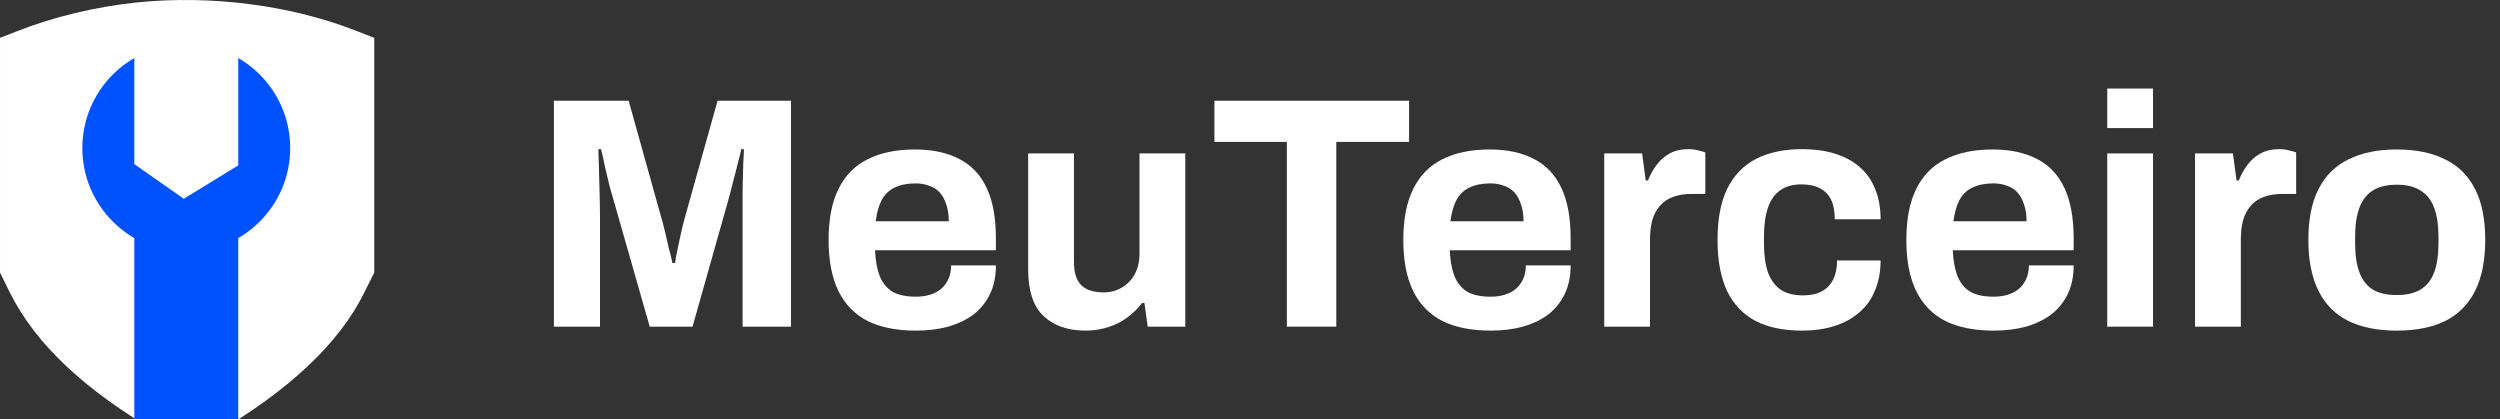
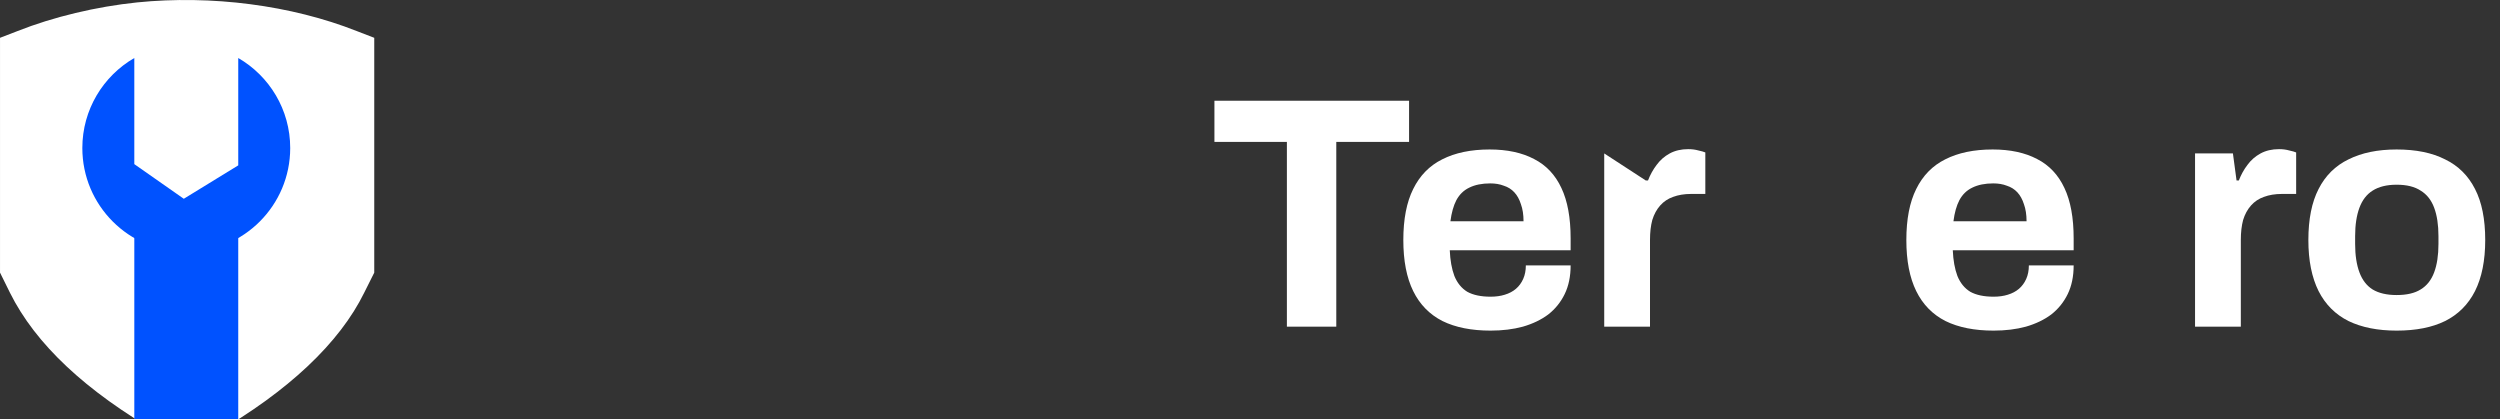
<svg xmlns="http://www.w3.org/2000/svg" width="167" height="28" viewBox="0 0 167 28" fill="none">
  <rect x="0" y="0" width="167" height="28" fill="#333333" stroke="none" />
  <g clip-path="url(#clip0_129_994)">
    <path d="M9.168 0.16C6.434 0.443 3.568 1.126 1.168 2.076L0.001 2.526V10.376V18.21L0.668 19.56C2.368 22.976 5.718 26.126 10.718 28.993L12.501 30.026L14.301 28.993C19.251 26.143 22.684 22.91 24.334 19.543L25.001 18.21V10.36V2.526L23.834 2.076C19.451 0.343 14.118 -0.34 9.168 0.16Z" fill="white" />
    <path fill-rule="evenodd" clip-rule="evenodd" d="M8.972 3.875V10.964L12.278 13.278L15.915 11.046V3.875C17.99 5.076 19.386 7.32 19.386 9.889C19.386 13.724 16.277 16.832 12.443 16.832C8.608 16.832 5.5 13.724 5.5 9.889C5.5 7.319 6.896 5.075 8.972 3.875Z" fill="#0052FF" />
    <path d="M8.972 14.187H15.915V37H8.972V14.187Z" fill="#0052FF" />
  </g>
  <path d="M160.095 22.085C158.834 22.085 157.763 21.872 156.883 21.447C156.003 21.007 155.336 20.34 154.881 19.445C154.427 18.536 154.199 17.399 154.199 16.035C154.199 14.642 154.427 13.505 154.881 12.625C155.336 11.73 156.003 11.07 156.883 10.645C157.763 10.205 158.834 9.985 160.095 9.985C161.386 9.985 162.464 10.205 163.329 10.645C164.209 11.07 164.877 11.73 165.331 12.625C165.786 13.505 166.013 14.642 166.013 16.035C166.013 17.399 165.786 18.536 165.331 19.445C164.877 20.34 164.209 21.007 163.329 21.447C162.464 21.872 161.386 22.085 160.095 22.085ZM160.095 19.709C160.77 19.709 161.305 19.584 161.701 19.335C162.112 19.086 162.413 18.704 162.603 18.191C162.794 17.678 162.889 17.047 162.889 16.299V15.771C162.889 15.023 162.794 14.392 162.603 13.879C162.413 13.366 162.112 12.984 161.701 12.735C161.305 12.471 160.77 12.339 160.095 12.339C159.435 12.339 158.9 12.471 158.489 12.735C158.093 12.984 157.8 13.366 157.609 13.879C157.419 14.392 157.323 15.023 157.323 15.771V16.299C157.323 17.047 157.419 17.678 157.609 18.191C157.8 18.704 158.093 19.086 158.489 19.335C158.9 19.584 159.435 19.709 160.095 19.709Z" fill="white" />
  <path d="M146.629 21.821V10.249H149.159L149.401 12.053H149.555C149.702 11.672 149.892 11.327 150.127 11.019C150.362 10.697 150.655 10.44 151.007 10.249C151.359 10.059 151.77 9.963 152.239 9.963C152.488 9.963 152.716 9.992 152.921 10.051C153.126 10.095 153.28 10.139 153.383 10.183V12.955H152.437C151.982 12.955 151.579 13.021 151.227 13.153C150.89 13.271 150.604 13.461 150.369 13.725C150.134 13.989 149.958 14.312 149.841 14.693C149.738 15.075 149.687 15.522 149.687 16.035V21.821H146.629Z" fill="white" />
-   <path d="M140.764 8.555V5.915H143.822V8.555H140.764ZM140.764 21.821V10.249H143.822V21.821H140.764Z" fill="white" />
  <path d="M133.174 22.085C131.898 22.085 130.827 21.872 129.962 21.447C129.096 21.007 128.444 20.34 128.004 19.445C127.564 18.55 127.344 17.414 127.344 16.035C127.344 14.642 127.564 13.505 128.004 12.625C128.444 11.73 129.089 11.07 129.94 10.645C130.805 10.205 131.861 9.985 133.108 9.985C134.281 9.985 135.271 10.198 136.078 10.623C136.884 11.034 137.493 11.679 137.904 12.559C138.314 13.424 138.52 14.546 138.52 15.925V16.717H130.446C130.475 17.392 130.578 17.964 130.754 18.433C130.944 18.902 131.23 19.254 131.612 19.489C132.008 19.709 132.528 19.819 133.174 19.819C133.526 19.819 133.841 19.775 134.12 19.687C134.413 19.599 134.662 19.467 134.868 19.291C135.073 19.115 135.234 18.895 135.352 18.631C135.469 18.367 135.528 18.066 135.528 17.729H138.52C138.52 18.462 138.388 19.1 138.124 19.643C137.86 20.186 137.493 20.64 137.024 21.007C136.554 21.359 135.99 21.63 135.33 21.821C134.684 21.997 133.966 22.085 133.174 22.085ZM130.49 14.781H135.374C135.374 14.341 135.315 13.96 135.198 13.637C135.095 13.314 134.948 13.05 134.758 12.845C134.567 12.64 134.332 12.493 134.054 12.405C133.79 12.302 133.489 12.251 133.152 12.251C132.594 12.251 132.125 12.346 131.744 12.537C131.377 12.713 131.091 12.992 130.886 13.373C130.695 13.74 130.563 14.209 130.49 14.781Z" fill="white" />
-   <path d="M120.386 22.085C119.154 22.085 118.12 21.872 117.284 21.447C116.448 21.007 115.81 20.34 115.37 19.445C114.945 18.536 114.732 17.399 114.732 16.035C114.732 14.642 114.945 13.505 115.37 12.625C115.81 11.73 116.448 11.063 117.284 10.623C118.135 10.183 119.169 9.963 120.386 9.963C121.178 9.963 121.89 10.059 122.52 10.249C123.166 10.44 123.723 10.733 124.192 11.129C124.662 11.525 125.014 12.017 125.248 12.603C125.498 13.175 125.622 13.857 125.622 14.649H122.564C122.564 14.121 122.484 13.688 122.322 13.351C122.161 13.014 121.912 12.757 121.574 12.581C121.252 12.405 120.841 12.317 120.342 12.317C119.756 12.317 119.279 12.449 118.912 12.713C118.546 12.977 118.274 13.366 118.098 13.879C117.922 14.393 117.834 15.03 117.834 15.793V16.299C117.834 17.047 117.922 17.678 118.098 18.191C118.289 18.704 118.575 19.093 118.956 19.357C119.338 19.607 119.836 19.731 120.452 19.731C120.951 19.731 121.362 19.643 121.684 19.467C122.022 19.291 122.278 19.027 122.454 18.675C122.63 18.323 122.718 17.898 122.718 17.399H125.622C125.622 18.147 125.498 18.814 125.248 19.401C125.014 19.988 124.662 20.479 124.192 20.875C123.738 21.271 123.188 21.572 122.542 21.777C121.897 21.983 121.178 22.085 120.386 22.085Z" fill="white" />
-   <path d="M107.162 21.821V10.249H109.692L109.934 12.053H110.088C110.235 11.672 110.425 11.327 110.66 11.019C110.895 10.697 111.188 10.44 111.54 10.249C111.892 10.059 112.303 9.963 112.772 9.963C113.021 9.963 113.249 9.992 113.454 10.051C113.659 10.095 113.813 10.139 113.916 10.183V12.955H112.97C112.515 12.955 112.112 13.021 111.76 13.153C111.423 13.271 111.137 13.461 110.902 13.725C110.667 13.989 110.491 14.312 110.374 14.693C110.271 15.075 110.22 15.522 110.22 16.035V21.821H107.162Z" fill="white" />
+   <path d="M107.162 21.821V10.249L109.934 12.053H110.088C110.235 11.672 110.425 11.327 110.66 11.019C110.895 10.697 111.188 10.44 111.54 10.249C111.892 10.059 112.303 9.963 112.772 9.963C113.021 9.963 113.249 9.992 113.454 10.051C113.659 10.095 113.813 10.139 113.916 10.183V12.955H112.97C112.515 12.955 112.112 13.021 111.76 13.153C111.423 13.271 111.137 13.461 110.902 13.725C110.667 13.989 110.491 14.312 110.374 14.693C110.271 15.075 110.22 15.522 110.22 16.035V21.821H107.162Z" fill="white" />
  <path d="M99.572 22.085C98.296 22.085 97.225 21.872 96.36 21.447C95.495 21.007 94.842 20.34 94.402 19.445C93.962 18.55 93.742 17.414 93.742 16.035C93.742 14.642 93.962 13.505 94.402 12.625C94.842 11.73 95.487 11.07 96.338 10.645C97.204 10.205 98.26 9.985 99.506 9.985C100.68 9.985 101.67 10.198 102.476 10.623C103.283 11.034 103.892 11.679 104.302 12.559C104.713 13.424 104.918 14.546 104.918 15.925V16.717H96.844C96.874 17.392 96.976 17.964 97.152 18.433C97.343 18.902 97.629 19.254 98.01 19.489C98.406 19.709 98.927 19.819 99.572 19.819C99.924 19.819 100.24 19.775 100.518 19.687C100.812 19.599 101.061 19.467 101.266 19.291C101.472 19.115 101.633 18.895 101.75 18.631C101.868 18.367 101.926 18.066 101.926 17.729H104.918C104.918 18.462 104.786 19.1 104.522 19.643C104.258 20.186 103.892 20.64 103.422 21.007C102.953 21.359 102.388 21.63 101.728 21.821C101.083 21.997 100.364 22.085 99.572 22.085ZM96.888 14.781H101.772C101.772 14.341 101.714 13.96 101.596 13.637C101.494 13.314 101.347 13.05 101.156 12.845C100.966 12.64 100.731 12.493 100.452 12.405C100.188 12.302 99.888 12.251 99.55 12.251C98.993 12.251 98.523 12.346 98.142 12.537C97.775 12.713 97.49 12.992 97.284 13.373C97.094 13.74 96.962 14.209 96.888 14.781Z" fill="white" />
  <path d="M85.964 21.821V9.479H81.124V6.729H94.126V9.479H89.264V21.821H85.964Z" fill="white" />
-   <path d="M72.51 22.085C71.336 22.085 70.405 21.762 69.716 21.117C69.026 20.472 68.682 19.43 68.682 17.993V10.249H71.74V17.487C71.74 17.868 71.784 18.191 71.872 18.455C71.96 18.704 72.084 18.91 72.246 19.071C72.422 19.232 72.634 19.35 72.884 19.423C73.133 19.496 73.412 19.533 73.72 19.533C74.174 19.533 74.585 19.423 74.952 19.203C75.318 18.983 75.604 18.682 75.81 18.301C76.015 17.905 76.118 17.465 76.118 16.981V10.249H79.176V21.821H76.668L76.448 20.237H76.294C76.015 20.604 75.685 20.926 75.304 21.205C74.937 21.484 74.519 21.696 74.05 21.843C73.58 22.004 73.067 22.085 72.51 22.085Z" fill="white" />
-   <path d="M61.18 22.085C59.904 22.085 58.833 21.872 57.968 21.447C57.102 21.007 56.45 20.34 56.01 19.445C55.57 18.55 55.35 17.414 55.35 16.035C55.35 14.642 55.57 13.505 56.01 12.625C56.45 11.73 57.095 11.07 57.946 10.645C58.811 10.205 59.867 9.985 61.114 9.985C62.287 9.985 63.277 10.198 64.084 10.623C64.89 11.034 65.499 11.679 65.91 12.559C66.32 13.424 66.526 14.546 66.526 15.925V16.717H58.452C58.481 17.392 58.584 17.964 58.76 18.433C58.95 18.902 59.236 19.254 59.618 19.489C60.014 19.709 60.534 19.819 61.18 19.819C61.532 19.819 61.847 19.775 62.126 19.687C62.419 19.599 62.668 19.467 62.874 19.291C63.079 19.115 63.24 18.895 63.358 18.631C63.475 18.367 63.534 18.066 63.534 17.729H66.526C66.526 18.462 66.394 19.1 66.13 19.643C65.866 20.186 65.499 20.64 65.03 21.007C64.56 21.359 63.996 21.63 63.336 21.821C62.69 21.997 61.972 22.085 61.18 22.085ZM58.496 14.781H63.38C63.38 14.341 63.321 13.96 63.204 13.637C63.101 13.314 62.954 13.05 62.764 12.845C62.573 12.64 62.338 12.493 62.06 12.405C61.796 12.302 61.495 12.251 61.158 12.251C60.6 12.251 60.131 12.346 59.75 12.537C59.383 12.713 59.097 12.992 58.892 13.373C58.701 13.74 58.569 14.209 58.496 14.781Z" fill="white" />
-   <path d="M37 21.821V6.729H41.994L44.15 14.451C44.238 14.73 44.326 15.06 44.414 15.441C44.502 15.822 44.59 16.204 44.678 16.585C44.781 16.952 44.861 17.282 44.92 17.575H45.096C45.125 17.326 45.177 17.032 45.25 16.695C45.323 16.343 45.404 15.969 45.492 15.573C45.58 15.177 45.675 14.796 45.778 14.429L47.934 6.729H52.84V21.821H49.606V14.671C49.606 14.011 49.606 13.351 49.606 12.691C49.621 12.016 49.635 11.43 49.65 10.931C49.679 10.432 49.694 10.11 49.694 9.963H49.518C49.489 10.124 49.415 10.425 49.298 10.865C49.195 11.29 49.078 11.745 48.946 12.229C48.829 12.713 48.719 13.131 48.616 13.483L46.262 21.821H43.402L41.026 13.505C40.938 13.197 40.835 12.838 40.718 12.427C40.615 12.002 40.513 11.569 40.41 11.129C40.322 10.674 40.234 10.286 40.146 9.963H39.97C39.985 10.359 39.999 10.836 40.014 11.393C40.029 11.936 40.043 12.5 40.058 13.087C40.073 13.659 40.08 14.187 40.08 14.671V21.821H37Z" fill="white" />
  <defs>
    <clipPath id="clip0_129_994">
      <rect width="25" height="28" fill="white" />
    </clipPath>
  </defs>
</svg>